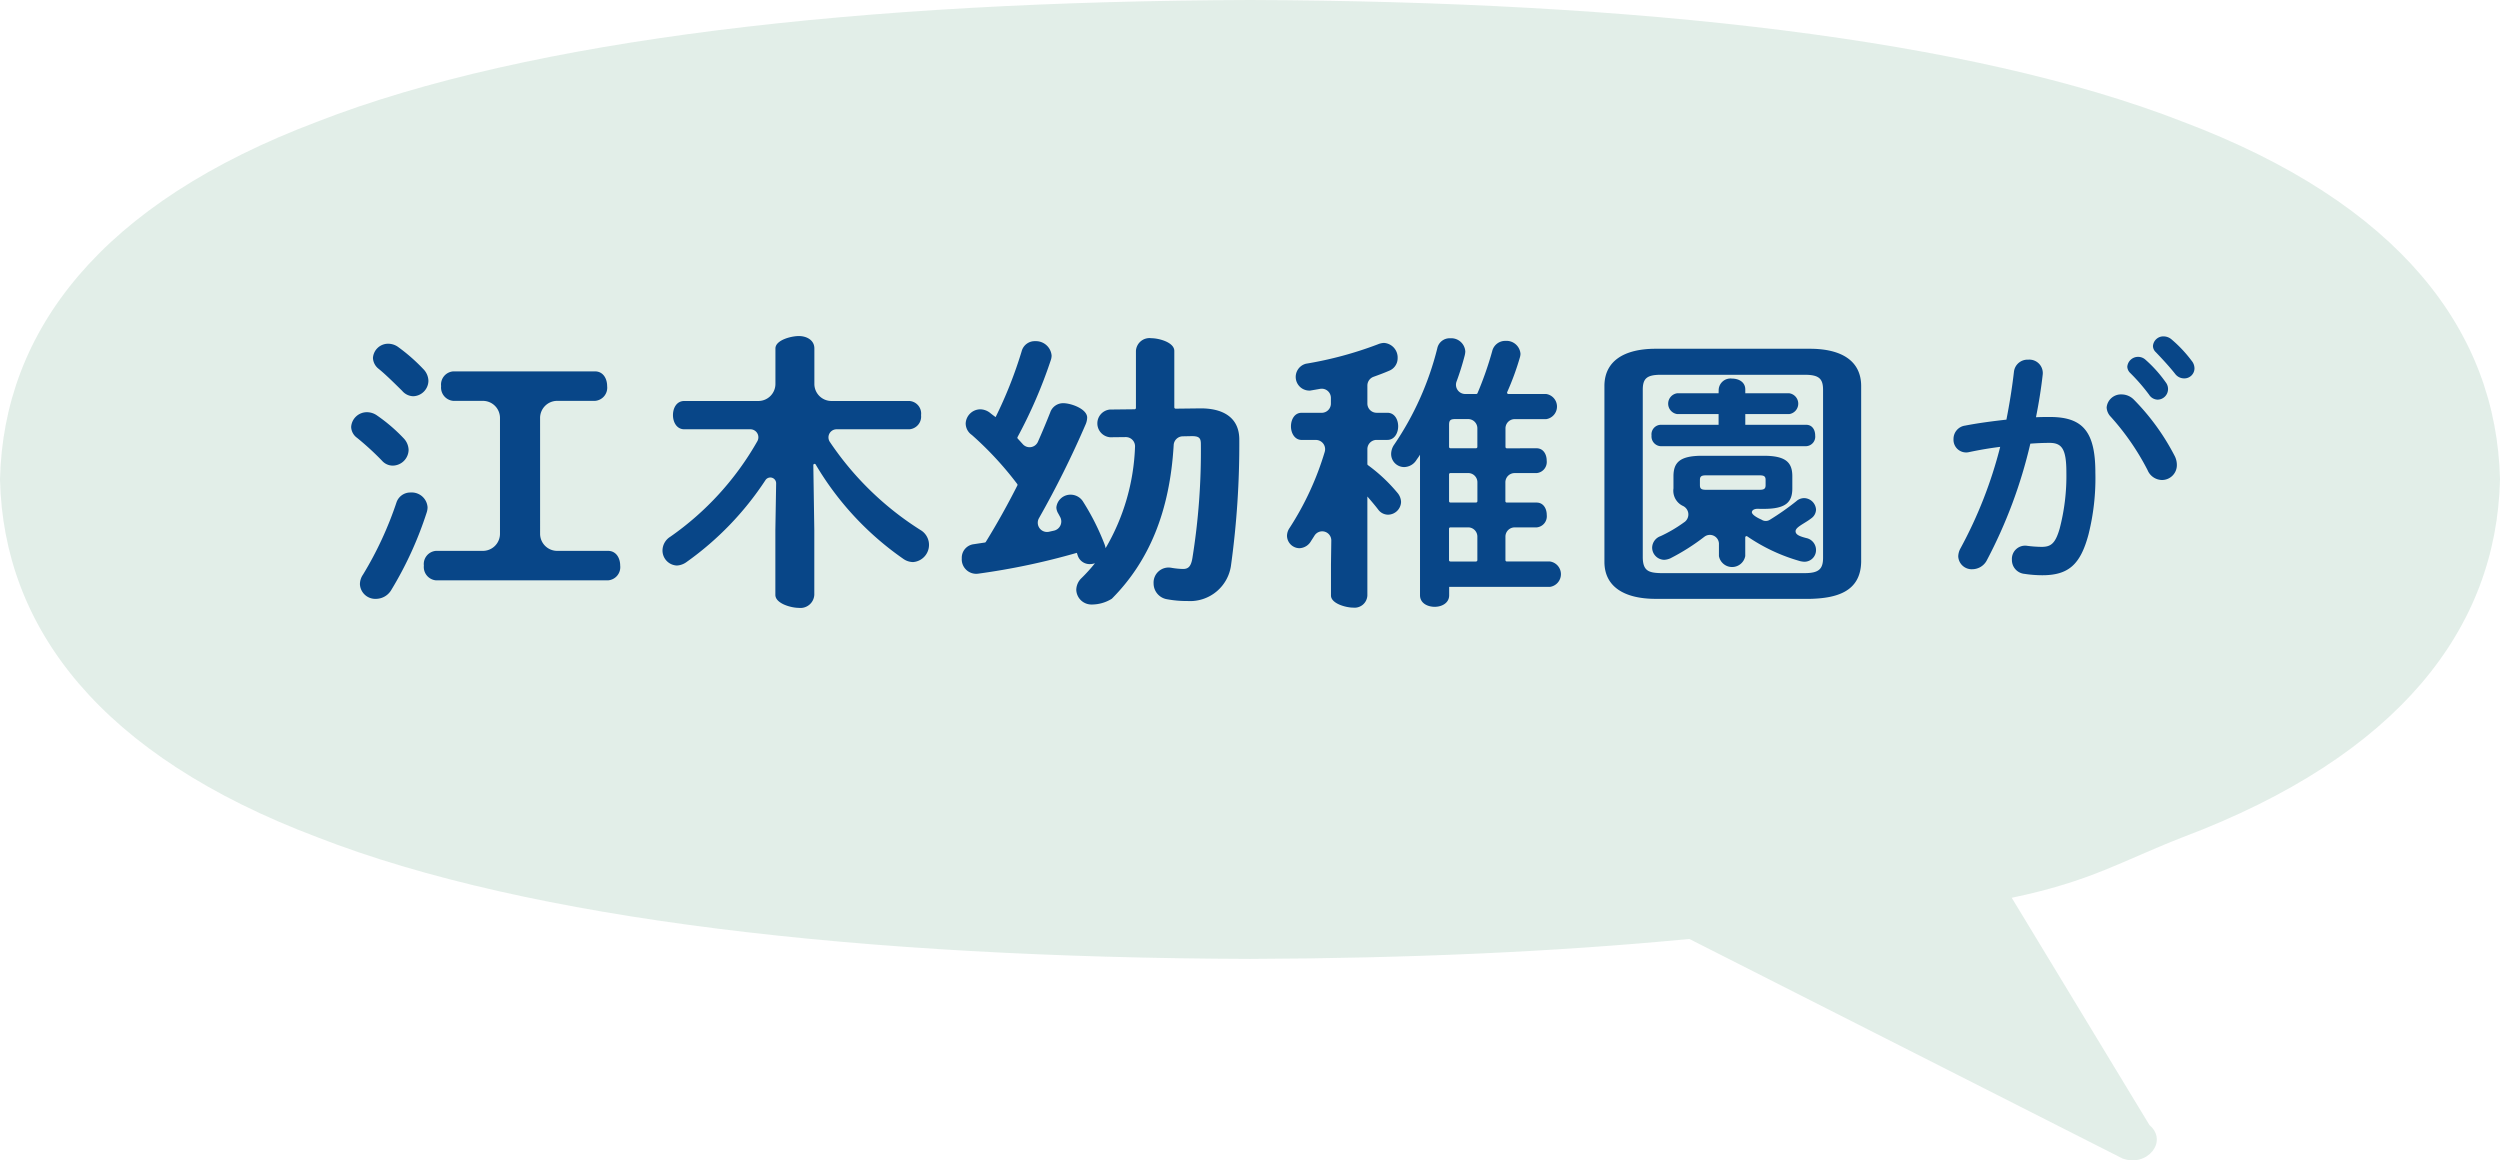
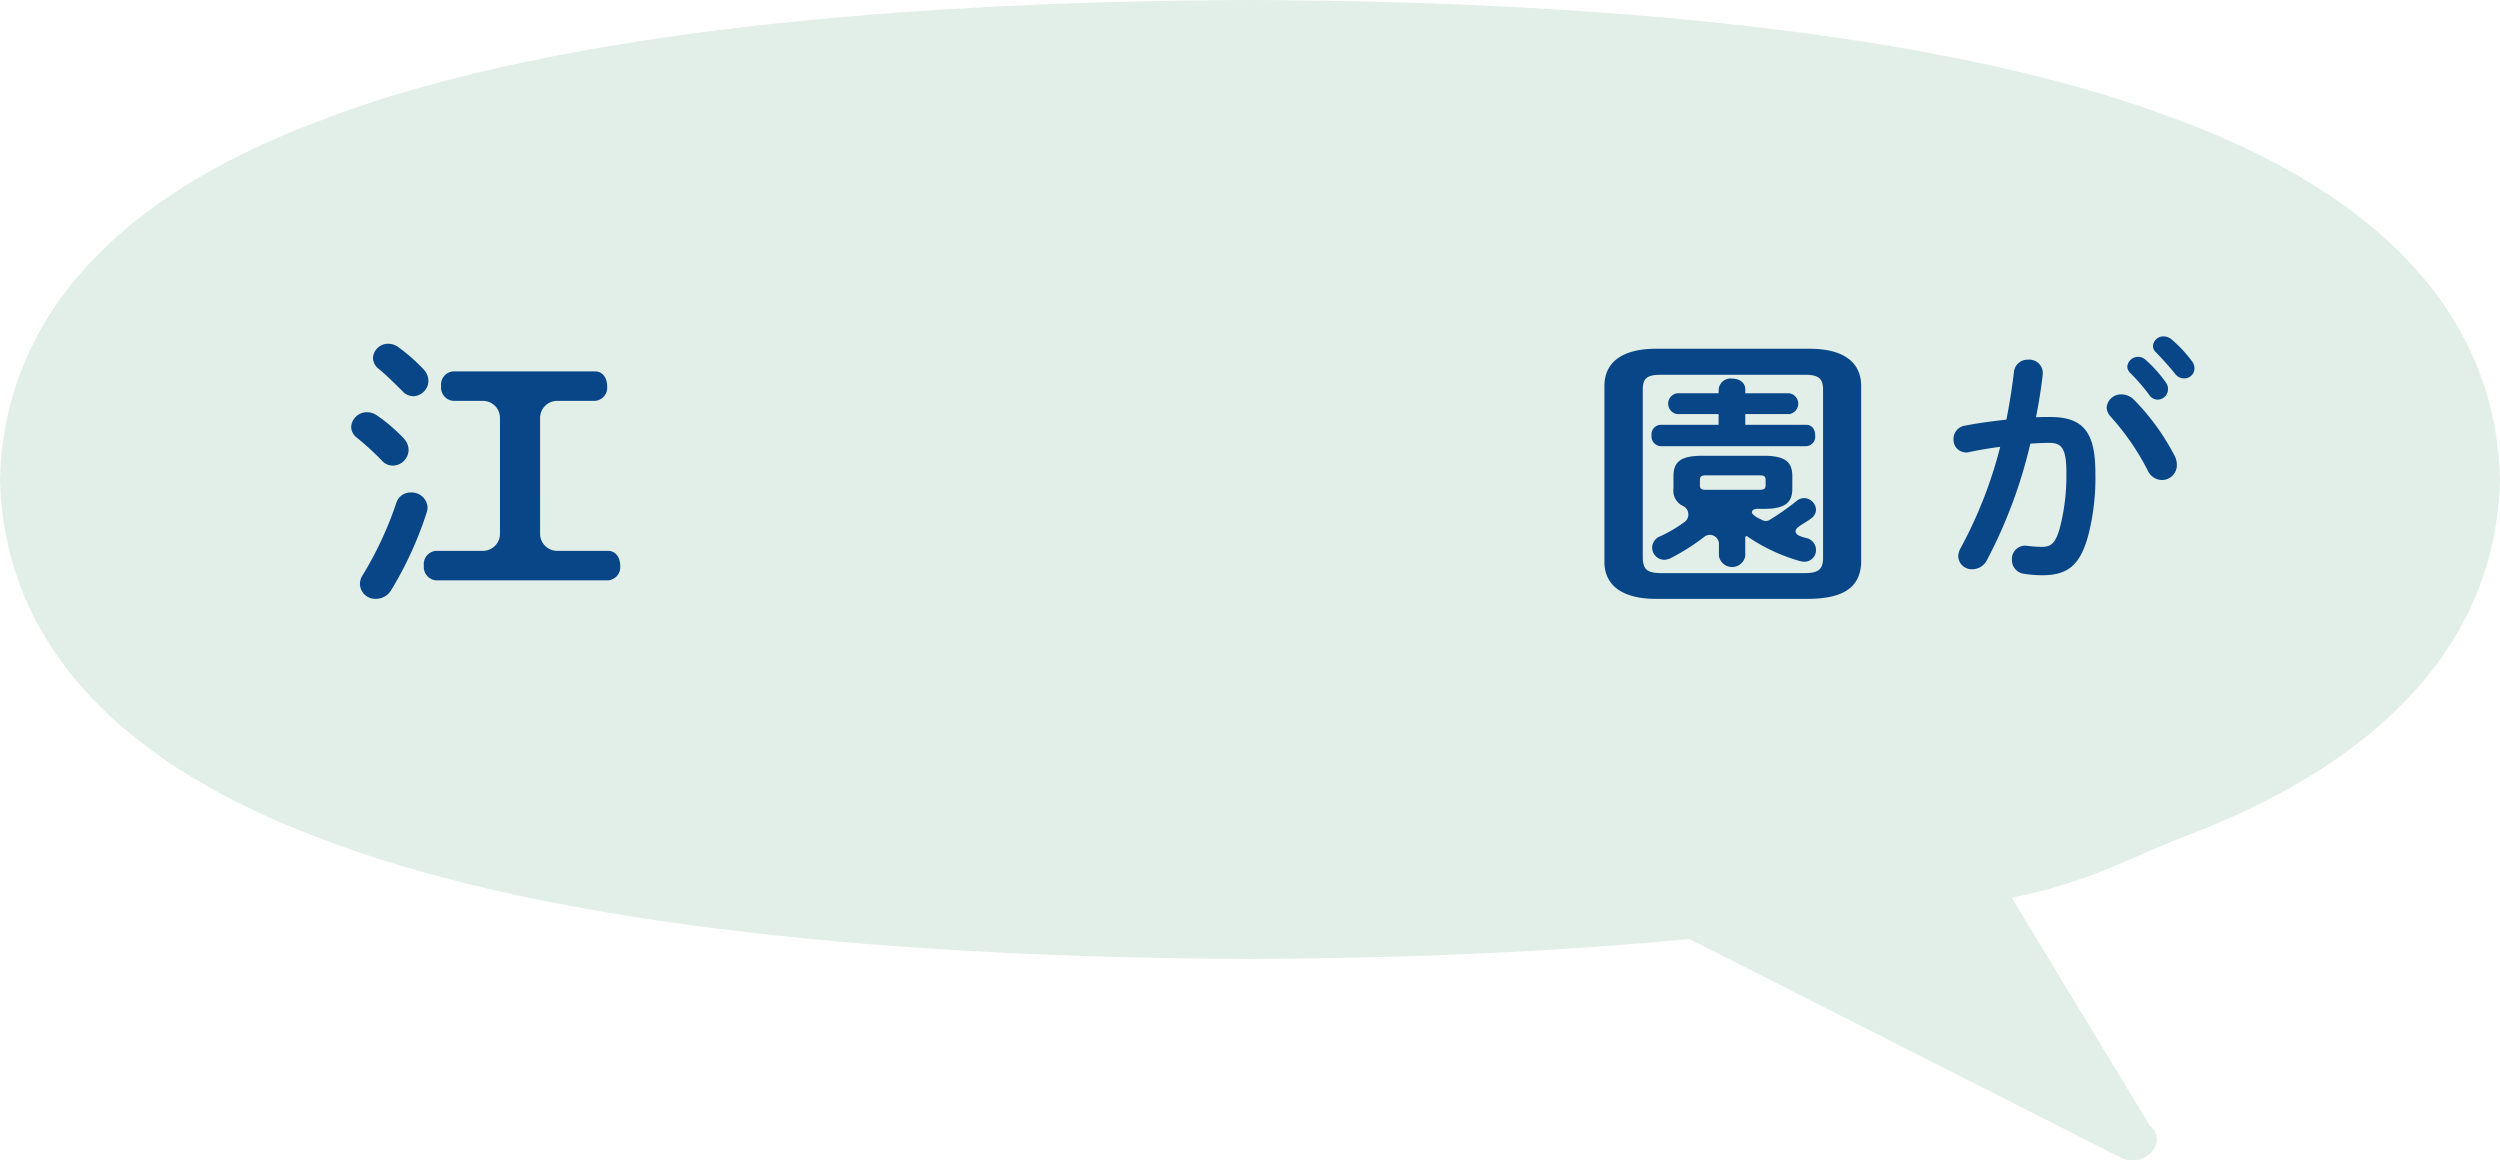
<svg xmlns="http://www.w3.org/2000/svg" width="183.166" height="85.014" viewBox="0 0 183.166 85.014">
  <g id="グループ_824" data-name="グループ 824" transform="translate(-423.18 -2060.695)">
    <path id="パス_1346" data-name="パス 1346" d="M1856.389,815.6c-15.585-6.079-39.877-8.818-68.338-8.916-28.461.1-52.754,2.837-68.338,8.916-15.849,5.978-22.99,15.3-23.245,26.212.255,10.916,7.4,20.234,23.245,26.212,15.585,6.079,39.877,8.818,68.338,8.916,11.512-.04,22.342-.512,32.19-1.462l31.734,16.084c1.808.667,3.375-1.266,1.979-2.443l-10.094-16.658c5.825-1.213,8.04-2.686,12.529-4.437,15.849-5.978,22.989-15.3,23.245-26.212C1879.379,830.9,1872.238,821.578,1856.389,815.6Z" transform="translate(-1273.288 1254.011)" fill="#d6e8df" opacity="0.717" />
    <g id="グループ_733" data-name="グループ 733" transform="translate(305 -286)">
      <g id="グループ_603" data-name="グループ 603" transform="translate(143.908 2371.313)">
        <g id="グループ_239" data-name="グループ 239" transform="translate(0 0)">
          <g id="グループ_3" data-name="グループ 3">
            <path id="パス_52" data-name="パス 52" d="M546.572,232.937a1.28,1.28,0,0,1,.373.868,1.177,1.177,0,0,1-1.161,1.144,1.05,1.05,0,0,1-.788-.36,20.675,20.675,0,0,0-1.825-1.673,1.027,1.027,0,0,1-.435-.8,1.152,1.152,0,0,1,1.161-1.08,1.272,1.272,0,0,1,.725.233A12.236,12.236,0,0,1,546.572,232.937Zm.539,3.981a1.163,1.163,0,0,1,1.223,1.08,1.234,1.234,0,0,1-.062.381,26.791,26.791,0,0,1-2.592,5.675,1.313,1.313,0,0,1-1.12.657,1.128,1.128,0,0,1-1.182-1.08,1.263,1.263,0,0,1,.228-.7,26.083,26.083,0,0,0,2.447-5.273A1.07,1.07,0,0,1,547.111,236.919Zm.913-9.042a1.277,1.277,0,0,1,.373.868,1.15,1.15,0,0,1-1.119,1.122,1.106,1.106,0,0,1-.809-.4c-.58-.572-1.223-1.207-1.721-1.61a1.061,1.061,0,0,1-.415-.8,1.113,1.113,0,0,1,1.141-1.037,1.259,1.259,0,0,1,.725.254A13.2,13.2,0,0,1,548.024,227.877Zm8.555,12.053a1.253,1.253,0,0,0,1.239,1.266h3.737c.6,0,.892.529.892,1.08a.967.967,0,0,1-.892,1.08h-12.6a.98.98,0,0,1-.892-1.08.968.968,0,0,1,.892-1.08H552.4a1.253,1.253,0,0,0,1.24-1.266v-8.458a1.253,1.253,0,0,0-1.24-1.266h-2.182a.98.98,0,0,1-.891-1.08.968.968,0,0,1,.891-1.08H560.6c.6,0,.891.53.891,1.08a.966.966,0,0,1-.891,1.08h-2.783a1.253,1.253,0,0,0-1.239,1.266Z" transform="translate(-542.736 -225.453)" fill="#084688" />
-             <path id="パス_53" data-name="パス 53" d="M592.8,239.245V244a1.017,1.017,0,0,1-1.141.952c-.56,0-1.712-.317-1.712-.952v-4.759l.057-3.4a.426.426,0,0,0-.784-.245,22.439,22.439,0,0,1-5.784,6,1.306,1.306,0,0,1-.7.254,1.1,1.1,0,0,1-1.058-1.121,1.2,1.2,0,0,1,.581-.994,21.434,21.434,0,0,0,6.357-6.973.587.587,0,0,0-.487-.894h-4.854c-.56,0-.83-.529-.83-1.036,0-.529.27-1.037.83-1.037h5.437a1.252,1.252,0,0,0,1.24-1.265v-2.584c0-.613,1.153-.909,1.712-.909.581,0,1.141.3,1.141.909v2.584a1.252,1.252,0,0,0,1.24,1.265h5.727a.924.924,0,0,1,.85,1.037.935.935,0,0,1-.85,1.036h-5.352a.594.594,0,0,0-.479.928,22.373,22.373,0,0,0,6.64,6.453,1.263,1.263,0,0,1-.539,2.348,1.265,1.265,0,0,1-.747-.254,22.048,22.048,0,0,1-6.392-6.891.093.093,0,0,0-.175.052Z" transform="translate(-558.867 -225.034)" fill="#084688" />
-             <path id="パス_54" data-name="パス 54" d="M635.279,232.508a.675.675,0,0,0-.653.648c-.285,4.843-1.79,8.494-4.532,11.252a2.789,2.789,0,0,1-1.485.423,1.113,1.113,0,0,1-1.119-1.079,1.218,1.218,0,0,1,.394-.867,11.946,11.946,0,0,0,.975-1.079,1.15,1.15,0,0,1-.373.064.916.916,0,0,1-.892-.635l-.062-.191a50.946,50.946,0,0,1-7.208,1.524,1.061,1.061,0,0,1-1.223-1.121,1,1,0,0,1,.892-1.037c.255-.04.53-.08.8-.121a.1.1,0,0,0,.069-.045c.829-1.345,1.6-2.73,2.311-4.135a.1.1,0,0,0-.01-.109,24.5,24.5,0,0,0-3.32-3.588,1.038,1.038,0,0,1-.456-.846,1.084,1.084,0,0,1,1.078-1.037,1.2,1.2,0,0,1,.7.254c.125.106.27.211.415.317a31.43,31.43,0,0,0,1.908-4.824.99.99,0,0,1,.995-.74,1.155,1.155,0,0,1,1.2,1.058,1.084,1.084,0,0,1-.062.339,35.183,35.183,0,0,1-2.435,5.63.1.1,0,0,0,.014.111c.122.132.244.267.364.4a.667.667,0,0,0,1.117-.169c.335-.754.636-1.482.9-2.148a1,1,0,0,1,.953-.677c.581,0,1.754.423,1.754,1.058a1.352,1.352,0,0,1-.1.465,70.607,70.607,0,0,1-3.43,6.9.677.677,0,0,0,.718,1l.391-.087a.689.689,0,0,0,.44-1q-.076-.142-.152-.278a.889.889,0,0,1-.124-.423,1.041,1.041,0,0,1,1.078-.931,1.077,1.077,0,0,1,.891.529,17.7,17.7,0,0,1,1.555,3.089,1.6,1.6,0,0,1,.083.3,15.764,15.764,0,0,0,2.156-7.415.675.675,0,0,0-.676-.723l-1.149.013a1.02,1.02,0,0,1-.02-2.031l1.812-.02a.1.1,0,0,0,.1-.1v-4.176a.994.994,0,0,1,1.119-.931c.56,0,1.692.3,1.692.931v4.132a.1.1,0,0,0,.1.1l1.685-.02c1.8-.043,2.977.677,2.977,2.285a64.761,64.761,0,0,1-.6,9.161,3.028,3.028,0,0,1-3.206,2.666,7.821,7.821,0,0,1-1.473-.127,1.173,1.173,0,0,1-1-1.164,1.1,1.1,0,0,1,1.306-1.142,5.562,5.562,0,0,0,.851.085c.373,0,.58-.169.684-.783a49.31,49.31,0,0,0,.622-8.378c0-.444-.145-.571-.664-.571Z" transform="translate(-574.363 -225.158)" fill="#084688" />
-             <path id="パス_55" data-name="パス 55" d="M663.029,240.162a.666.666,0,0,0-1.227-.385q-.126.2-.256.4a1.02,1.02,0,0,1-.85.528.925.925,0,0,1-.912-.909,1.036,1.036,0,0,1,.187-.572,21.605,21.605,0,0,0,2.574-5.568.678.678,0,0,0-.639-.883h-1.044c-.519,0-.788-.508-.788-.994,0-.507.27-.994.768-.994h1.488A.676.676,0,0,0,663,230.1v-.4a.672.672,0,0,0-.78-.672c-.246.044-.49.086-.733.127a1,1,0,0,1-.311-1.967,27.351,27.351,0,0,0,5.258-1.418,1.3,1.3,0,0,1,.456-.106,1.072,1.072,0,0,1,1,1.121.982.982,0,0,1-.6.909c-.389.169-.779.314-1.169.454a.682.682,0,0,0-.448.643V230.1a.676.676,0,0,0,.668.682h.8c.518,0,.788.486.788.994,0,.486-.269.994-.788.994h-.8a.675.675,0,0,0-.668.682v1.088a.1.1,0,0,0,.039.078,11.992,11.992,0,0,1,2.159,2.024,1.088,1.088,0,0,1,.27.676.966.966,0,0,1-.954.931.9.9,0,0,1-.726-.381c-.228-.3-.5-.614-.789-.952v7.255a.937.937,0,0,1-1.037.888c-.539,0-1.629-.3-1.629-.888v-2.285Zm15.036-6.779c.5,0,.746.444.746.909a.817.817,0,0,1-.746.91h-1.613a.675.675,0,0,0-.668.682v1.377a.1.1,0,0,0,.1.1h2.185c.5,0,.746.444.746.91a.817.817,0,0,1-.746.91h-1.613a.675.675,0,0,0-.668.681v1.716a.1.1,0,0,0,.1.1h3.159a.94.94,0,0,1,0,1.861h-7.382v.614c0,.571-.54.846-1.058.846-.539,0-1.078-.275-1.078-.846v-10.3c-.083.148-.187.275-.269.4a1.079,1.079,0,0,1-.892.507.956.956,0,0,1-.954-.952,1.214,1.214,0,0,1,.229-.7,21.99,21.99,0,0,0,3.151-7.044.926.926,0,0,1,.954-.74,1.032,1.032,0,0,1,1.1.973,1.506,1.506,0,0,1-.041.275,19.534,19.534,0,0,1-.6,1.919.678.678,0,0,0,.625.916h.82a.1.1,0,0,0,.09-.061,25.1,25.1,0,0,0,1.074-3.069.981.981,0,0,1,.975-.762,1.03,1.03,0,0,1,1.1.952,1.086,1.086,0,0,1-.042.254,19.821,19.821,0,0,1-.933,2.549.1.1,0,0,0,.086.138h2.775a.931.931,0,0,1,0,1.84h-2.318a.675.675,0,0,0-.668.682v1.357a.1.1,0,0,0,.1.1Zm-4.334-.1v-1.357a.676.676,0,0,0-.668-.682h-.949c-.353,0-.456.085-.456.423v1.615a.1.1,0,0,0,.1.1h1.88A.1.1,0,0,0,673.731,233.285Zm-1.977,4.075h1.88a.1.1,0,0,0,.1-.1v-1.377a.676.676,0,0,0-.668-.682h-1.309a.1.1,0,0,0-.1.1v1.961A.1.1,0,0,0,671.754,237.359Zm1.977,4.217V239.86a.675.675,0,0,0-.668-.681h-1.309a.1.1,0,0,0-.1.1v2.3a.1.1,0,0,0,.1.1h1.88A.1.1,0,0,0,673.731,241.576Z" transform="translate(-591.218 -225.158)" fill="#084688" />
            <path id="パス_56" data-name="パス 56" d="M703.3,244.991c-2.344,0-3.765-.911-3.765-2.712V229.4c0-1.822,1.422-2.733,3.765-2.733h11.28c2.364,0,3.766.911,3.766,2.733v12.88c-.042,2.2-1.817,2.669-3.766,2.712Zm10.907-1.885c1.036,0,1.347-.3,1.347-1.123V229.674c0-.826-.311-1.1-1.347-1.1H703.672c-1.036,0-1.327.276-1.327,1.1v12.309c.021.975.456,1.1,1.327,1.123Zm-6.3-13.453a.867.867,0,0,1,.974-.8c.5,0,.975.254.975.8v.275h3.214a.77.77,0,0,1,0,1.526h-3.214v.784h4.458c.456,0,.663.381.663.784a.7.7,0,0,1-.663.784H703.651a.716.716,0,0,1-.664-.784.7.7,0,0,1,.664-.784H707.9v-.784h-3.028a.77.77,0,0,1,0-1.526H707.9Zm-2.513,9.717a.689.689,0,0,0-.1-1.184,1.231,1.231,0,0,1-.7-1.288v-.89c0-1.017.477-1.5,2.094-1.5h4.52c1.617,0,2.094.487,2.094,1.5v.89c0,1.017-.477,1.5-2.094,1.5h-.3s-.477-.063-.563.2.7.59.7.59a.557.557,0,0,0,.611.009,19.332,19.332,0,0,0,1.931-1.354.855.855,0,0,1,.581-.233.892.892,0,0,1,.871.848.809.809,0,0,1-.352.636c-.457.36-1.118.621-1.145.919s.377.415.771.521a.892.892,0,0,1,.725.869.85.85,0,0,1-.85.869,1.538,1.538,0,0,1-.311-.043A13.155,13.155,0,0,1,710,240.413a.093.093,0,0,0-.147.08v1.362a.98.98,0,0,1-1.928,0v-.937h0a.665.665,0,0,0-1.056-.485,15.76,15.76,0,0,1-2.51,1.592,1.3,1.3,0,0,1-.435.106.9.9,0,0,1-.892-.89.915.915,0,0,1,.623-.847A10.231,10.231,0,0,0,705.39,239.37ZM710.908,237c.332,0,.436-.085.436-.339v-.381c0-.254-.1-.339-.436-.339h-3.94c-.332,0-.436.085-.436.339v.381c0,.255.1.339.436.339Z" transform="translate(-607.713 -225.733)" fill="#084688" />
          </g>
        </g>
      </g>
      <path id="パス_1382" data-name="パス 1382" d="M6.935-8.8c.513-.038.988-.057,1.406-.057.912,0,1.235.456,1.235,2.166a15.216,15.216,0,0,1-.494,4.123c-.323,1.121-.665,1.33-1.33,1.33a9,9,0,0,1-1.045-.076A.97.97,0,0,0,5.586-.285,1.017,1.017,0,0,0,6.517.741a8.755,8.755,0,0,0,1.292.1c1.919,0,2.793-.779,3.382-2.964A16.892,16.892,0,0,0,11.7-6.669c0-2.983-.893-4.085-3.325-4.085-.3,0-.646,0-1.026.019.209-1.045.38-2.109.494-3.135a.984.984,0,0,0-1.064-1.083,1,1,0,0,0-1.045.893c-.133,1.159-.323,2.337-.551,3.5-1.007.114-2.052.247-3.021.437a.985.985,0,0,0-.855.988.927.927,0,0,0,1.159.95c.722-.152,1.482-.285,2.261-.38A32.034,32.034,0,0,1,1.824-1.14a1.278,1.278,0,0,0-.171.589A.987.987,0,0,0,2.7.4,1.208,1.208,0,0,0,3.724-.209,35.409,35.409,0,0,0,6.935-8.8ZM14.5-12.046a1.271,1.271,0,0,0-.874-.361,1.054,1.054,0,0,0-1.1.95,1.043,1.043,0,0,0,.3.684,18.357,18.357,0,0,1,2.7,3.914,1.163,1.163,0,0,0,1.045.722,1.09,1.09,0,0,0,1.1-1.1,1.448,1.448,0,0,0-.152-.646A16.9,16.9,0,0,0,14.5-12.046ZM16.131-15.5c.437.456.969,1.026,1.406,1.577a.826.826,0,0,0,.665.342.742.742,0,0,0,.76-.722.884.884,0,0,0-.209-.57,9.527,9.527,0,0,0-1.463-1.558.913.913,0,0,0-.57-.228.763.763,0,0,0-.8.7A.628.628,0,0,0,16.131-15.5Zm-1.9,1.5a13.82,13.82,0,0,1,1.406,1.615.761.761,0,0,0,.627.361.775.775,0,0,0,.76-.76.794.794,0,0,0-.171-.513,9.492,9.492,0,0,0-1.482-1.653.792.792,0,0,0-.532-.209.791.791,0,0,0-.8.722A.675.675,0,0,0,14.231-14Z" transform="translate(260 2388)" fill="#084688" />
    </g>
  </g>
</svg>